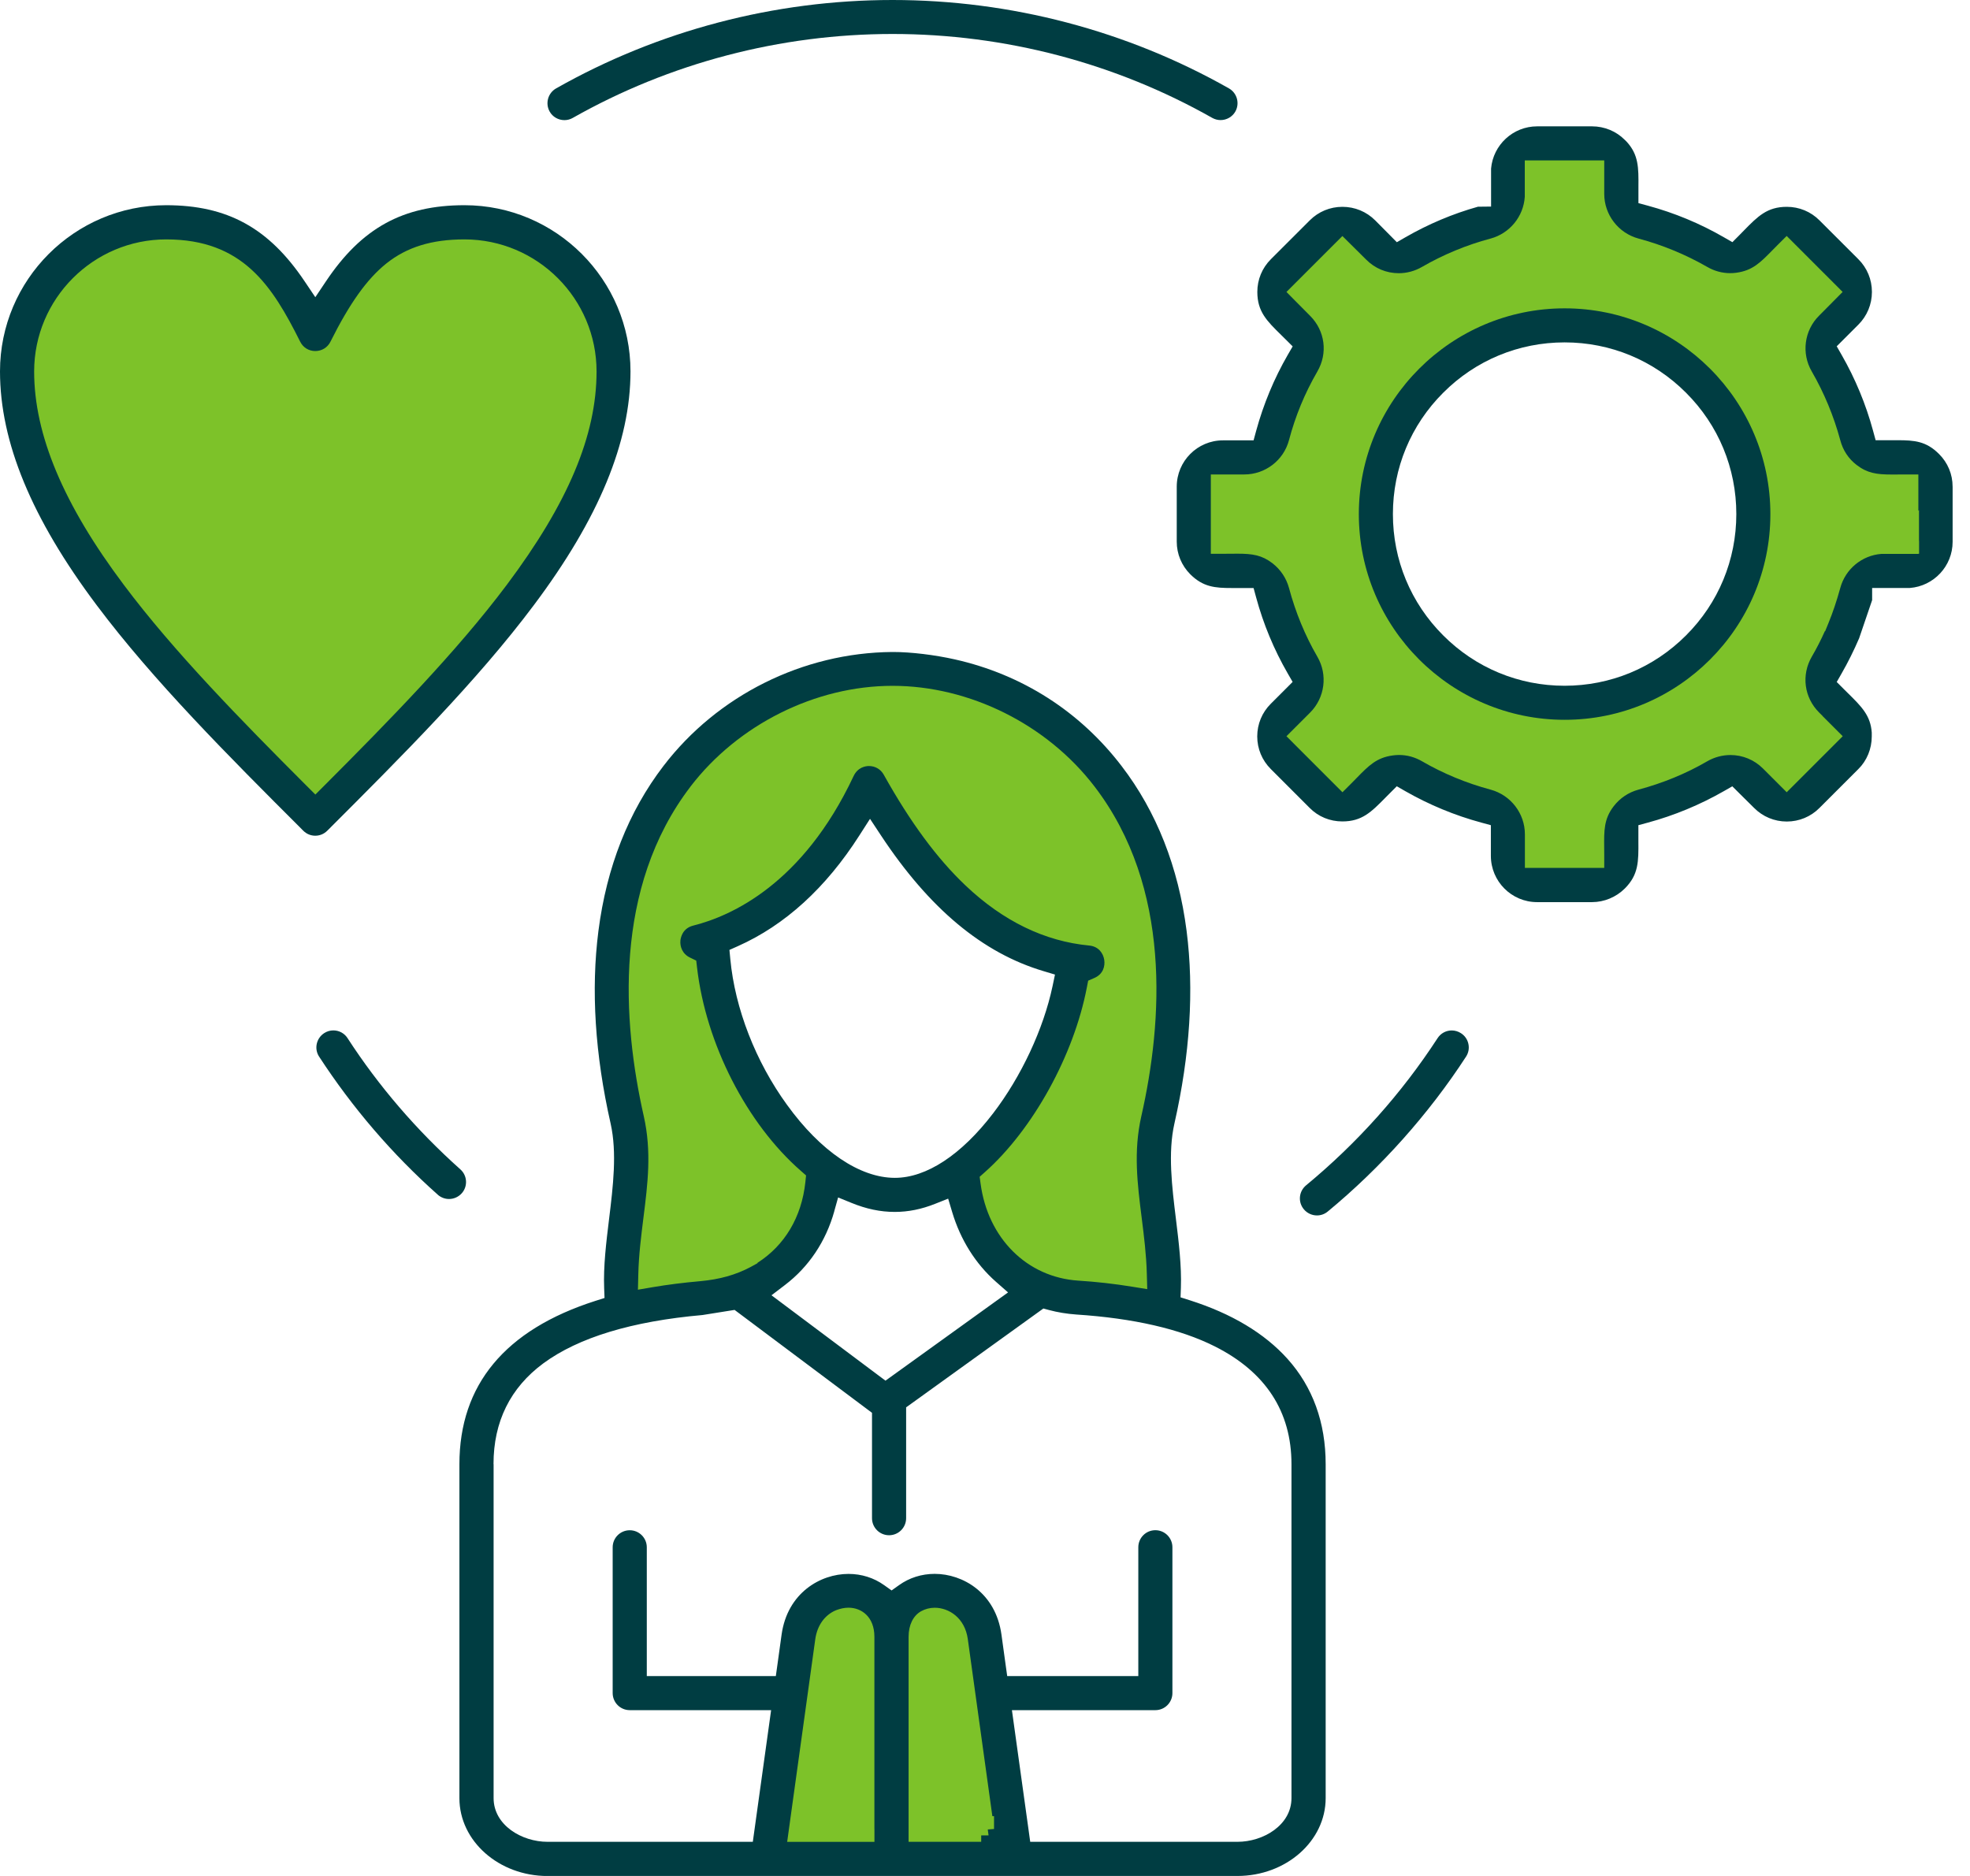
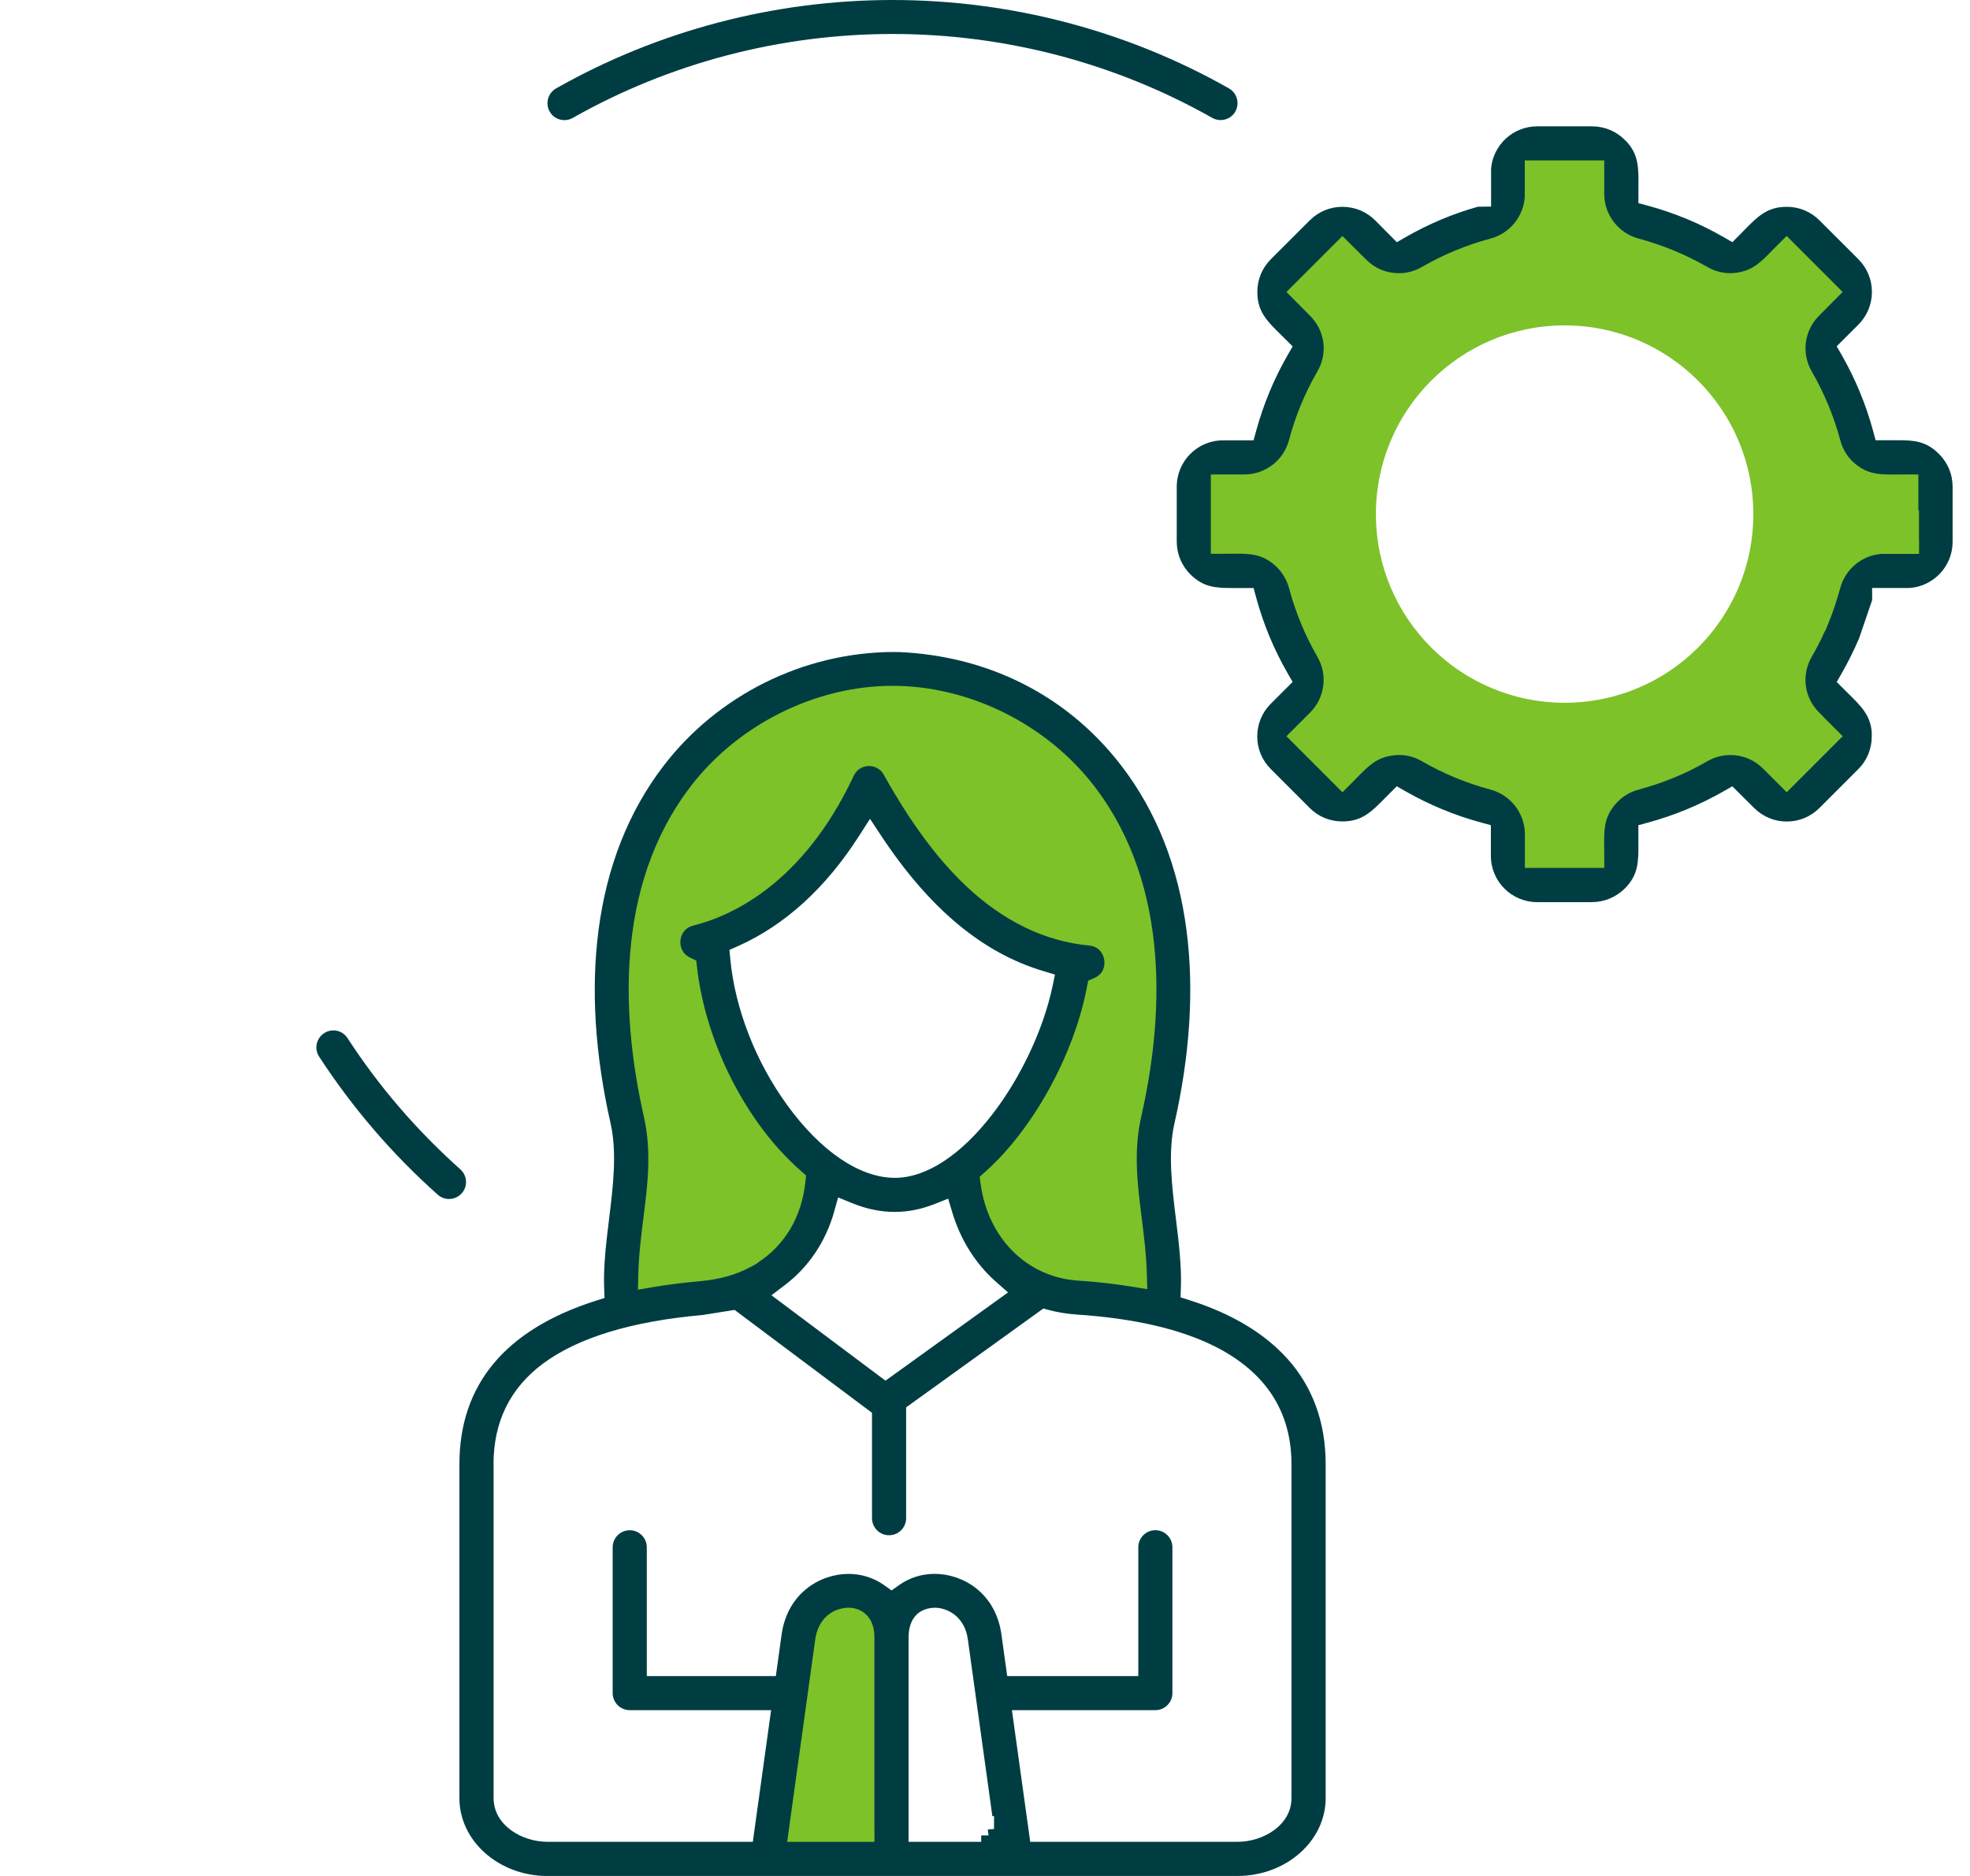
<svg xmlns="http://www.w3.org/2000/svg" width="84" height="80" viewBox="0 0 84 80" fill="none">
-   <path fill-rule="evenodd" clip-rule="evenodd" d="M13.445 14.248C15.032 11.069 16.624 9.482 19.804 9.482C23.312 9.482 26.157 12.332 26.157 15.841C26.157 22.2 19.804 28.558 13.445 34.917C7.086 28.558 0.727 22.198 0.727 15.839C0.727 12.33 3.572 9.48 7.086 9.48C10.265 9.48 11.852 11.067 13.445 14.246V14.248Z" fill="#7DC229" />
  <path fill-rule="evenodd" clip-rule="evenodd" d="M65.541 6.112H67.886C68.571 6.112 69.133 6.668 69.133 7.353V8.266C69.133 8.838 69.504 9.322 70.055 9.466C71.153 9.764 72.192 10.198 73.156 10.754C73.65 11.043 74.259 10.96 74.661 10.558L75.305 9.915C75.788 9.426 76.582 9.426 77.066 9.915L78.726 11.569C79.209 12.052 79.209 12.847 78.726 13.33L78.082 13.974C77.675 14.381 77.599 14.985 77.88 15.479C78.437 16.442 78.875 17.484 79.169 18.58C79.313 19.131 79.798 19.502 80.369 19.502H81.282C81.967 19.502 82.529 20.064 82.529 20.749V23.094C82.529 23.779 81.967 24.341 81.282 24.341H80.369C79.796 24.341 79.313 24.712 79.169 25.263C78.875 26.361 78.439 27.4 77.88 28.364C77.597 28.858 77.675 29.467 78.082 29.869L78.726 30.513C79.209 30.996 79.209 31.791 78.726 32.274L77.066 33.934C76.582 34.417 75.788 34.417 75.305 33.934L74.661 33.285C74.259 32.883 73.65 32.805 73.156 33.089C72.192 33.645 71.151 34.083 70.055 34.377C69.504 34.521 69.133 35.006 69.133 35.577V36.49C69.133 37.175 68.571 37.737 67.886 37.737H65.541C64.856 37.737 64.299 37.175 64.299 36.49V35.577C64.299 35.005 63.923 34.521 63.372 34.377C62.274 34.083 61.234 33.645 60.271 33.089C59.776 32.805 59.173 32.883 58.766 33.285L58.122 33.934C57.639 34.417 56.85 34.417 56.361 33.934L54.706 32.274C54.223 31.791 54.223 30.996 54.706 30.513L55.35 29.869C55.752 29.467 55.834 28.858 55.546 28.364C54.99 27.4 54.557 26.359 54.263 25.263C54.114 24.712 53.629 24.341 53.058 24.341H52.145C51.46 24.341 50.904 23.779 50.904 23.094V20.749C50.904 20.064 51.46 19.502 52.145 19.502H53.058C53.63 19.502 54.114 19.131 54.263 18.58C54.557 17.482 54.99 16.442 55.546 15.479C55.835 14.985 55.752 14.381 55.35 13.974L54.706 13.33C54.223 12.847 54.223 12.052 54.706 11.569L56.361 9.915C56.85 9.426 57.639 9.426 58.122 9.915L58.766 10.558C59.173 10.96 59.776 11.042 60.271 10.754C61.234 10.198 62.276 9.765 63.372 9.466C63.923 9.322 64.294 8.837 64.294 8.266V7.353C64.294 6.668 64.856 6.112 65.541 6.112ZM66.717 13.876C71.158 13.876 74.761 17.477 74.761 21.925C74.761 26.373 71.16 29.969 66.717 29.969C62.274 29.969 58.668 26.368 58.668 21.925C58.668 17.482 62.269 13.876 66.717 13.876Z" fill="#7DC229" />
-   <path fill-rule="evenodd" clip-rule="evenodd" d="M31.46 55.048C31.718 54.95 32.016 54.846 32.35 54.657C34.134 53.699 35.077 51.891 35.097 49.855C35.175 49.886 35.252 49.916 35.33 49.942C32.676 48.082 30.454 43.954 30.373 40.213C30.362 40.145 30.353 40.078 30.342 40.011C33.634 39.047 35.773 36.068 37.057 33.394C39.138 37.124 41.849 40.433 45.775 40.974L45.764 41.011C45.517 43.999 43.518 47.977 40.998 49.869L41.044 49.853C41.058 51.589 41.883 53.49 43.496 54.537C43.619 54.615 43.754 54.697 43.892 54.774C44.485 55.083 45.164 55.285 45.928 55.335C47.206 55.417 48.417 55.588 49.529 55.861C49.973 53.254 48.766 50.414 49.369 47.755C52.26 35.006 45.17 28.617 38.053 28.524C30.942 28.617 23.852 35.006 26.742 47.755C27.346 50.42 26.13 53.274 26.588 55.886C27.619 55.628 28.737 55.459 29.911 55.355C30.467 55.304 30.983 55.201 31.453 55.046" fill="#7DC229" />
+   <path fill-rule="evenodd" clip-rule="evenodd" d="M31.46 55.048C31.718 54.95 32.016 54.846 32.35 54.657C34.134 53.699 35.077 51.891 35.097 49.855C35.175 49.886 35.252 49.916 35.33 49.942C32.676 48.082 30.454 43.954 30.373 40.213C30.362 40.145 30.353 40.078 30.342 40.011C33.634 39.047 35.773 36.068 37.057 33.394C39.138 37.124 41.849 40.433 45.775 40.974L45.764 41.011C45.517 43.999 43.518 47.977 40.998 49.869L41.044 49.853C41.058 51.589 41.883 53.49 43.496 54.537C43.619 54.615 43.754 54.697 43.892 54.774C47.206 55.417 48.417 55.588 49.529 55.861C49.973 53.254 48.766 50.414 49.369 47.755C52.26 35.006 45.17 28.617 38.053 28.524C30.942 28.617 23.852 35.006 26.742 47.755C27.346 50.42 26.13 53.274 26.588 55.886C27.619 55.628 28.737 55.459 29.911 55.355C30.467 55.304 30.983 55.201 31.453 55.046" fill="#7DC229" />
  <path fill-rule="evenodd" clip-rule="evenodd" d="M38.015 69.802V78.98C38.015 79.14 37.88 79.275 37.72 79.275H33.067C32.901 79.275 32.747 79.14 32.772 78.98L34.045 69.802C34.407 67.199 38.015 67.179 38.015 69.802Z" fill="#7DC229" />
-   <path fill-rule="evenodd" clip-rule="evenodd" d="M38.015 69.802V78.98C38.015 79.14 38.15 79.275 38.309 79.275H42.963C43.129 79.275 43.283 79.14 43.258 78.98L41.985 69.802C41.622 67.199 38.015 67.179 38.015 69.802Z" fill="#7DC229" />
-   <path d="M13.898 11.998L13.445 12.674L12.99 11.998C11.463 9.722 9.696 8.751 7.084 8.751C3.179 8.753 0 11.931 0 15.837C0 18.851 1.349 22.112 4.121 25.806C6.541 29.035 9.756 32.252 12.867 35.361L12.93 35.424C13.069 35.564 13.25 35.639 13.443 35.639C13.636 35.639 13.818 35.563 13.954 35.426L13.998 35.383C17.115 32.267 20.34 29.044 22.763 25.806C25.537 22.107 26.884 18.847 26.884 15.837C26.884 11.931 23.708 8.751 19.804 8.751C17.186 8.751 15.421 9.722 13.898 11.998ZM25.437 15.841C25.437 18.566 24.219 21.458 21.607 24.943C19.478 27.784 16.599 30.727 13.832 33.498L13.447 33.883L13.061 33.498C10.291 30.727 7.408 27.784 5.281 24.943C2.707 21.516 1.456 18.538 1.456 15.841C1.456 12.736 3.983 10.209 7.088 10.209C10.353 10.209 11.607 12.185 12.8 14.572C12.925 14.821 13.165 14.97 13.443 14.97C13.721 14.97 13.967 14.821 14.09 14.572C14.912 12.928 15.646 11.9 16.473 11.236C17.353 10.534 18.413 10.209 19.805 10.209C22.91 10.209 25.437 12.736 25.437 15.841Z" fill="#003D42" />
  <path d="M83.258 20.751C83.258 20.224 83.052 19.731 82.678 19.36C82.134 18.813 81.627 18.773 80.913 18.773C80.833 18.773 80.749 18.773 80.665 18.773C80.576 18.773 80.485 18.773 80.393 18.773H79.976L79.867 18.371C79.56 17.237 79.107 16.146 78.524 15.13L78.317 14.768L78.611 14.474L79.24 13.845C79.613 13.472 79.818 12.976 79.818 12.449C79.818 11.921 79.613 11.427 79.242 11.056L77.582 9.397C77.21 9.024 76.717 8.82 76.19 8.82C75.348 8.82 74.952 9.226 74.35 9.84C74.29 9.902 74.228 9.966 74.165 10.029L73.868 10.327L73.505 10.118C72.489 9.531 71.398 9.078 70.264 8.771L69.862 8.662V8.246C69.862 8.151 69.862 8.06 69.862 7.97C69.869 7.155 69.873 6.604 69.36 6.043L69.278 5.963C68.917 5.597 68.409 5.388 67.888 5.388H65.543C64.514 5.388 63.667 6.181 63.579 7.188V8.664V8.809L63.034 8.815H63.02C61.949 9.115 60.909 9.553 59.924 10.12L59.56 10.329L59.266 10.031L58.637 9.397C58.266 9.026 57.77 8.82 57.24 8.82C56.712 8.82 56.219 9.026 55.848 9.397L54.188 11.056C53.816 11.429 53.612 11.921 53.612 12.449C53.612 13.287 54.017 13.685 54.628 14.285C54.692 14.347 54.755 14.41 54.821 14.476L55.119 14.772L54.908 15.136C54.328 16.141 53.874 17.232 53.561 18.377L53.452 18.779H52.145C51.06 18.779 50.176 19.664 50.176 20.753V23.098C50.176 23.623 50.382 24.117 50.753 24.49C51.3 25.034 51.807 25.076 52.52 25.076C52.599 25.076 52.681 25.076 52.765 25.076C52.854 25.076 52.945 25.076 53.036 25.076H53.452L53.561 25.477C53.868 26.61 54.321 27.701 54.908 28.718L55.117 29.08L54.821 29.377L54.187 30.011C53.814 30.382 53.608 30.876 53.608 31.404C53.608 31.931 53.814 32.423 54.185 32.794L55.844 34.454C56.213 34.827 56.706 35.03 57.237 35.03C58.075 35.03 58.471 34.628 59.071 34.019C59.133 33.956 59.198 33.89 59.264 33.825L59.558 33.53L59.92 33.738C60.94 34.321 62.032 34.774 63.169 35.081L63.57 35.19V36.497C63.57 37.586 64.454 38.471 65.539 38.471H67.884C68.402 38.471 68.911 38.259 69.282 37.889C69.871 37.301 69.867 36.735 69.86 35.881C69.86 35.792 69.86 35.699 69.86 35.606V35.19L70.262 35.081C71.389 34.776 72.481 34.323 73.505 33.738L73.865 33.532L74.159 33.825L74.794 34.454C75.166 34.828 75.661 35.034 76.188 35.034C76.715 35.034 77.21 34.828 77.579 34.457L79.238 32.798C79.604 32.438 79.811 31.931 79.811 31.405V31.242C79.762 30.513 79.373 30.131 78.806 29.571C78.742 29.509 78.677 29.444 78.611 29.378L78.317 29.084L78.524 28.722C78.8 28.24 79.051 27.735 79.271 27.222L79.286 27.179L79.827 25.592V25.074H81.433C82.452 24.997 83.259 24.145 83.259 23.105V20.76L83.258 20.751ZM81.829 23.069V23.614H81.802V23.621H80.222C79.395 23.683 78.686 24.265 78.468 25.076C78.32 25.614 78.151 26.119 77.962 26.579L77.824 26.917H77.811C77.64 27.299 77.453 27.664 77.253 28.006C76.802 28.788 76.926 29.742 77.564 30.382L77.724 30.542V30.547L78.188 31.011L78.573 31.396L78.188 31.782L76.57 33.4L76.184 33.785L75.799 33.4L75.175 32.776C74.803 32.403 74.308 32.198 73.785 32.198C73.439 32.198 73.098 32.291 72.796 32.465C71.896 32.989 70.909 33.394 69.865 33.674C69.442 33.788 69.075 34.034 68.806 34.383C68.389 34.928 68.395 35.414 68.402 36.15C68.402 36.254 68.404 36.357 68.404 36.466V37.011H65.021V35.579C65.021 34.69 64.419 33.907 63.559 33.674C62.523 33.396 61.54 32.989 60.636 32.465C60.329 32.287 59.998 32.196 59.655 32.196C59.569 32.196 59.482 32.202 59.397 32.214C58.7 32.305 58.36 32.651 57.848 33.176C57.777 33.249 57.704 33.323 57.628 33.4L57.242 33.785L56.857 33.4L55.239 31.782L54.854 31.396L55.239 31.011L55.863 30.387C56.493 29.756 56.621 28.779 56.173 28.008C55.65 27.106 55.243 26.121 54.963 25.077C54.848 24.654 54.603 24.287 54.254 24.017C53.803 23.674 53.414 23.612 52.767 23.612C52.676 23.612 52.585 23.612 52.49 23.614C52.389 23.614 52.283 23.616 52.174 23.616H51.629V20.233H53.056C53.948 20.233 54.732 19.633 54.961 18.773C55.237 17.733 55.633 16.775 56.17 15.845C56.626 15.063 56.501 14.107 55.861 13.467L55.235 12.836L54.854 12.45L55.237 12.067L56.855 10.449L57.239 10.066L57.624 10.447L58.253 11.071C58.626 11.447 59.118 11.651 59.642 11.651C59.989 11.651 60.331 11.558 60.634 11.382C61.554 10.851 62.538 10.445 63.559 10.173C64.377 9.951 64.961 9.231 65.016 8.395V8.268V7.386V6.841H68.404V7.386V8.268C68.404 9.157 69.006 9.94 69.865 10.173C70.889 10.447 71.874 10.854 72.792 11.38C73.096 11.558 73.434 11.649 73.776 11.649C73.861 11.649 73.948 11.643 74.034 11.631C74.725 11.54 75.064 11.194 75.575 10.671C75.646 10.598 75.721 10.522 75.797 10.447L76.183 10.062L76.568 10.447L78.186 12.065L78.569 12.449L78.188 12.834L77.564 13.463C76.931 14.092 76.804 15.07 77.253 15.841C77.779 16.752 78.188 17.737 78.468 18.769C78.58 19.202 78.822 19.566 79.167 19.829C79.622 20.176 80.011 20.236 80.66 20.236C80.751 20.236 80.842 20.236 80.936 20.235C81.04 20.235 81.143 20.233 81.252 20.233H81.798V21.78L81.825 21.753V23.069H81.829Z" fill="#003D42" />
  <path d="M18.662 50.945C18.797 51.065 18.968 51.131 19.146 51.131C19.353 51.131 19.551 51.042 19.691 50.885C19.955 50.587 19.927 50.129 19.627 49.865C17.762 48.2 16.144 46.317 14.817 44.268C14.685 44.063 14.457 43.941 14.214 43.941C14.074 43.941 13.939 43.981 13.821 44.059C13.487 44.278 13.389 44.725 13.605 45.057C15.032 47.248 16.733 49.229 18.664 50.945H18.662Z" fill="#003D42" />
-   <path d="M66.717 13.149C61.878 13.149 57.94 17.086 57.94 21.925C57.94 26.764 61.878 30.696 66.717 30.696C71.556 30.696 75.488 26.762 75.488 21.925C75.488 17.088 71.554 13.149 66.717 13.149ZM71.889 27.099C70.507 28.482 68.669 29.244 66.713 29.244C64.757 29.244 62.919 28.482 61.538 27.097C60.154 25.715 59.391 23.876 59.393 21.92C59.393 19.964 60.156 18.126 61.54 16.746C62.921 15.363 64.759 14.601 66.715 14.601C68.671 14.601 70.509 15.363 71.891 16.748C73.274 18.128 74.036 19.965 74.036 21.922C74.036 23.878 73.274 25.717 71.889 27.099Z" fill="#003D42" />
  <path d="M23.712 3.77C23.365 3.967 23.241 4.41 23.438 4.759C23.563 4.983 23.805 5.123 24.067 5.123C24.192 5.123 24.316 5.09 24.423 5.028C28.558 2.687 33.272 1.449 38.059 1.449C42.845 1.449 47.557 2.687 51.687 5.026C51.798 5.088 51.92 5.121 52.045 5.121C52.305 5.121 52.547 4.981 52.674 4.757C52.87 4.41 52.749 3.967 52.403 3.77C48.051 1.303 43.09 0 38.057 0C33.023 0 28.064 1.303 23.712 3.77Z" fill="#003D42" />
  <path d="M23.349 80H52.763C54.837 80 56.526 78.511 56.526 76.681V62.443C56.526 60.664 55.977 59.149 54.895 57.944C53.919 56.859 52.52 56.019 50.733 55.45L50.338 55.325L50.353 54.912C50.385 53.979 50.262 52.969 50.142 51.991C49.971 50.598 49.795 49.16 50.076 47.915C50.743 44.972 50.918 42.207 50.596 39.698C50.247 36.979 49.315 34.612 47.824 32.667C46.042 30.338 43.585 28.766 40.716 28.12C39.851 27.926 38.842 27.804 38.086 27.804H38.042C34.239 27.835 30.594 29.651 28.289 32.665C26.799 34.612 25.866 36.977 25.517 39.698C25.195 42.207 25.37 44.972 26.037 47.915C26.315 49.158 26.141 50.596 25.97 51.989C25.85 52.974 25.724 53.994 25.761 54.937L25.777 55.352L25.383 55.477C21.538 56.708 19.589 59.053 19.589 62.445V76.683C19.589 78.513 21.274 80.002 23.347 80.002L23.349 80ZM37.286 78V78.546H33.565L33.65 77.926L34.763 69.902C34.846 69.315 35.168 68.868 35.644 68.669H35.648L35.652 68.666C35.83 68.597 36.008 68.56 36.181 68.56C36.73 68.56 37.284 68.944 37.284 69.802V78H37.286ZM42.151 78.271H41.838V78.544H38.742V69.8C38.742 69.3 38.935 68.904 39.271 68.713C39.446 68.615 39.647 68.562 39.858 68.562C40.447 68.562 41.14 68.98 41.267 69.9L42.314 77.451H42.385V77.997L42.118 78.017L42.152 78.271H42.151ZM29.442 33.543C31.473 30.894 34.774 29.247 38.057 29.247C41.34 29.247 44.646 30.893 46.672 33.543C49.974 37.855 49.58 43.565 48.666 47.599C48.324 49.106 48.498 50.482 48.682 51.94C48.778 52.705 48.878 53.498 48.9 54.317L48.918 54.975L48.268 54.87C47.52 54.748 46.748 54.661 45.975 54.612C43.794 54.47 42.121 52.807 41.811 50.471L41.772 50.184L41.989 49.991C44.039 48.173 45.79 45.005 46.344 42.103L46.399 41.82L46.664 41.705C47.039 41.543 47.126 41.2 47.084 40.931C47.042 40.662 46.852 40.36 46.441 40.322C44.546 40.142 42.774 39.282 41.174 37.766C39.956 36.612 38.815 35.065 37.684 33.039C37.555 32.805 37.319 32.667 37.053 32.667C36.915 32.667 36.573 32.711 36.39 33.11C34.232 37.697 31.182 39.066 29.555 39.473C29.1 39.589 29.026 39.986 29.013 40.104C28.988 40.349 29.082 40.671 29.418 40.834L29.687 40.965L29.722 41.264C30.1 44.514 31.84 47.919 34.156 49.938L34.37 50.126L34.341 50.407C34.183 51.9 33.461 53.11 32.3 53.852V53.868L32.011 54.028C31.372 54.368 30.685 54.561 29.851 54.636C29.133 54.699 28.46 54.785 27.853 54.888L27.201 54.999L27.217 54.337C27.237 53.508 27.339 52.711 27.435 51.938C27.619 50.484 27.791 49.111 27.451 47.602C26.539 43.57 26.142 37.86 29.44 33.548L29.442 33.543ZM35.572 51.654L35.737 51.065L36.304 51.296C36.939 51.556 37.542 51.682 38.151 51.682C38.727 51.682 39.291 51.569 39.875 51.336L40.429 51.116L40.6 51.687C40.953 52.87 41.6 53.899 42.469 54.663L42.983 55.115L42.427 55.515L38.082 58.644L37.757 58.878L37.437 58.639L33.474 55.67L32.896 55.237L33.47 54.799C34.486 54.027 35.214 52.94 35.574 51.654H35.572ZM33.559 47.117C32.22 45.274 31.338 43.007 31.14 40.898L31.103 40.509L31.462 40.349C33.468 39.455 35.214 37.866 36.644 35.626L37.097 34.919L37.559 35.619C39.624 38.746 41.896 40.642 44.503 41.416L44.984 41.56L44.881 42.052C44.494 43.883 43.545 45.912 42.345 47.479C40.989 49.251 39.502 50.229 38.157 50.229C36.662 50.229 34.988 49.095 33.561 47.119L33.559 47.117ZM21.043 62.438C21.043 60.627 21.758 59.182 23.167 58.14C24.665 57.037 26.948 56.344 29.955 56.079L31.094 55.897L31.322 55.861L31.507 55.999L36.964 60.086L37.182 60.249V64.743C37.182 65.145 37.508 65.47 37.91 65.47C38.311 65.47 38.637 65.145 38.637 64.743V60.016L38.864 59.853L44.279 55.952L44.488 55.801L44.737 55.868C45.097 55.964 45.484 56.028 45.888 56.057C48.333 56.217 50.32 56.673 51.796 57.415C53.967 58.506 55.068 60.196 55.068 62.441V76.679C55.068 77.831 53.87 78.544 52.761 78.544H43.928L43.863 78.073L43.234 73.549L43.148 72.929H49.264C49.666 72.929 49.991 72.603 49.991 72.201V65.983C49.991 65.581 49.666 65.255 49.264 65.255C48.862 65.255 48.537 65.581 48.537 65.983V71.476H42.947L42.881 71.005L42.701 69.702C42.454 67.926 41.054 67.117 39.856 67.117C39.3 67.117 38.775 67.282 38.333 67.599L38.017 67.824L37.7 67.599C37.261 67.284 36.733 67.119 36.179 67.119C34.981 67.119 33.578 67.928 33.327 69.704L33.147 71.005L33.081 71.476H27.579V65.984C27.579 65.583 27.253 65.257 26.852 65.257C26.45 65.257 26.124 65.583 26.124 65.984V72.201C26.124 72.603 26.45 72.929 26.852 72.929H32.88L32.794 73.549L32.165 78.073L32.1 78.544H23.35C22.243 78.544 21.047 77.831 21.047 76.679V62.441L21.043 62.438Z" fill="#003D42" />
-   <path d="M62.512 45.059C62.618 44.897 62.652 44.706 62.612 44.517C62.572 44.328 62.46 44.166 62.296 44.061C62.178 43.985 62.041 43.943 61.903 43.943C61.658 43.943 61.432 44.065 61.298 44.272C59.762 46.632 57.875 48.742 55.692 50.547C55.543 50.671 55.448 50.845 55.43 51.038C55.412 51.231 55.47 51.418 55.593 51.567C55.733 51.736 55.939 51.832 56.155 51.832C56.324 51.832 56.483 51.774 56.615 51.665C58.882 49.793 60.92 47.51 62.514 45.057L62.512 45.059Z" fill="#003D42" />
</svg>